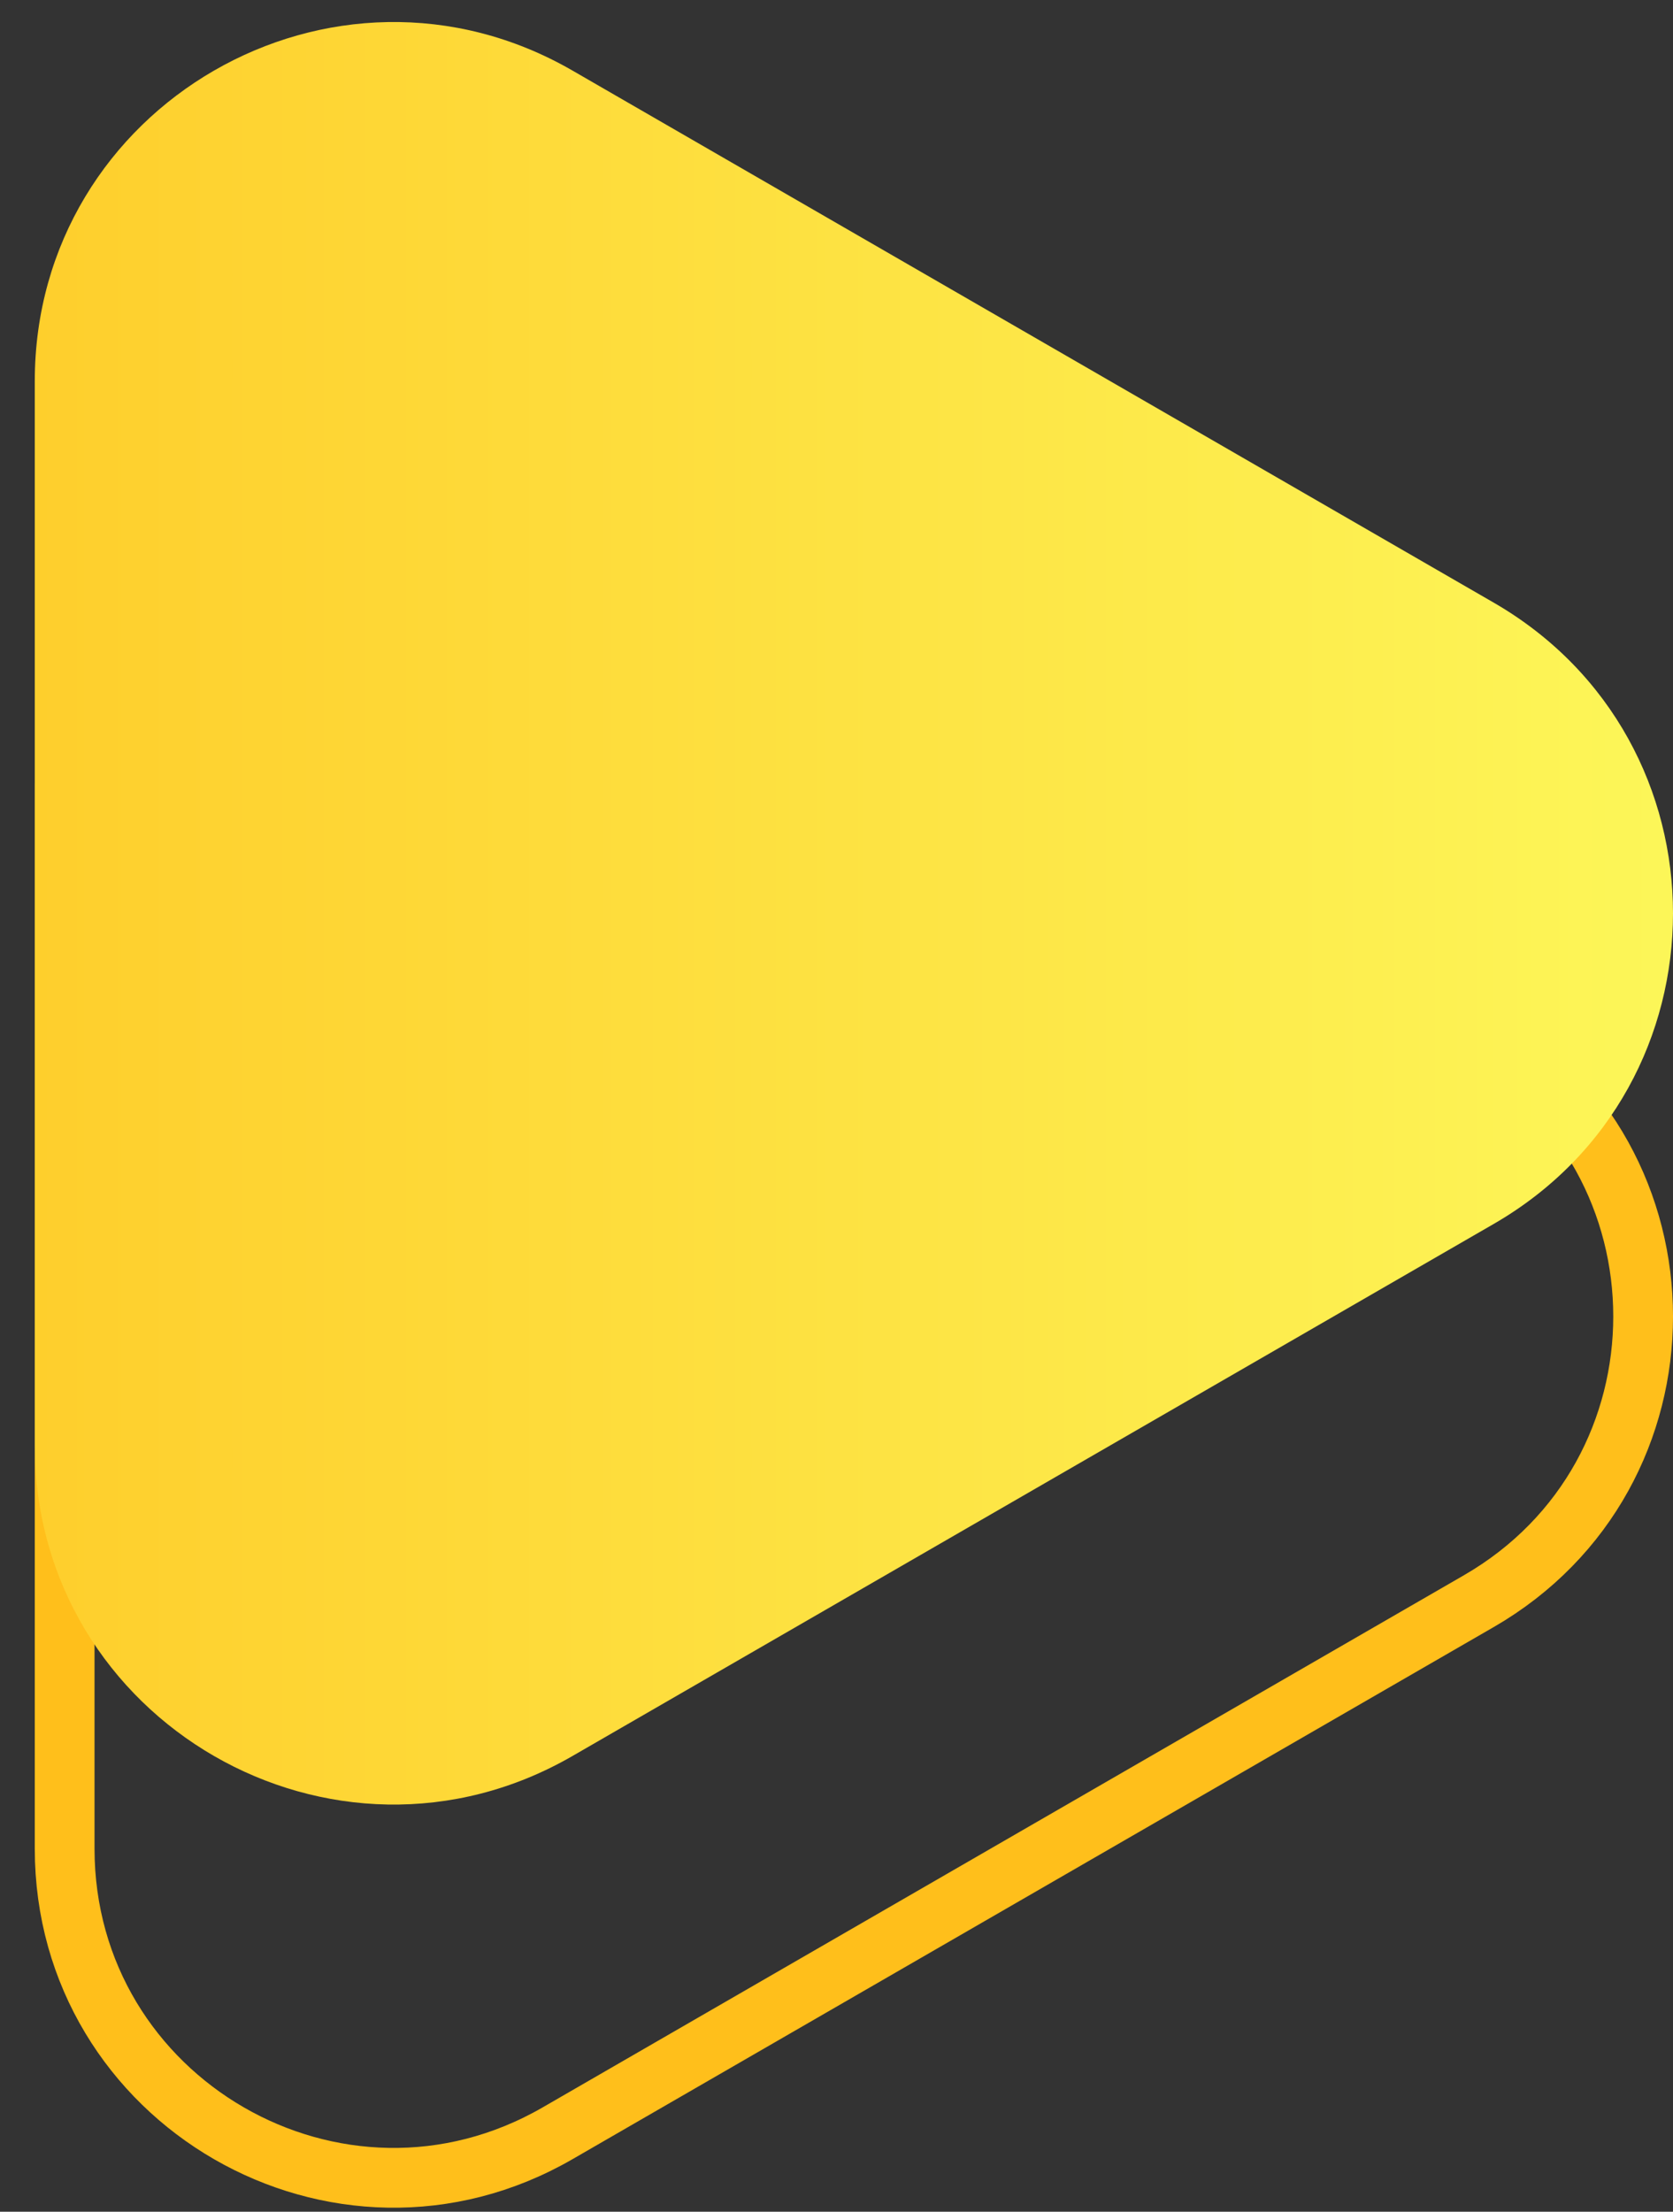
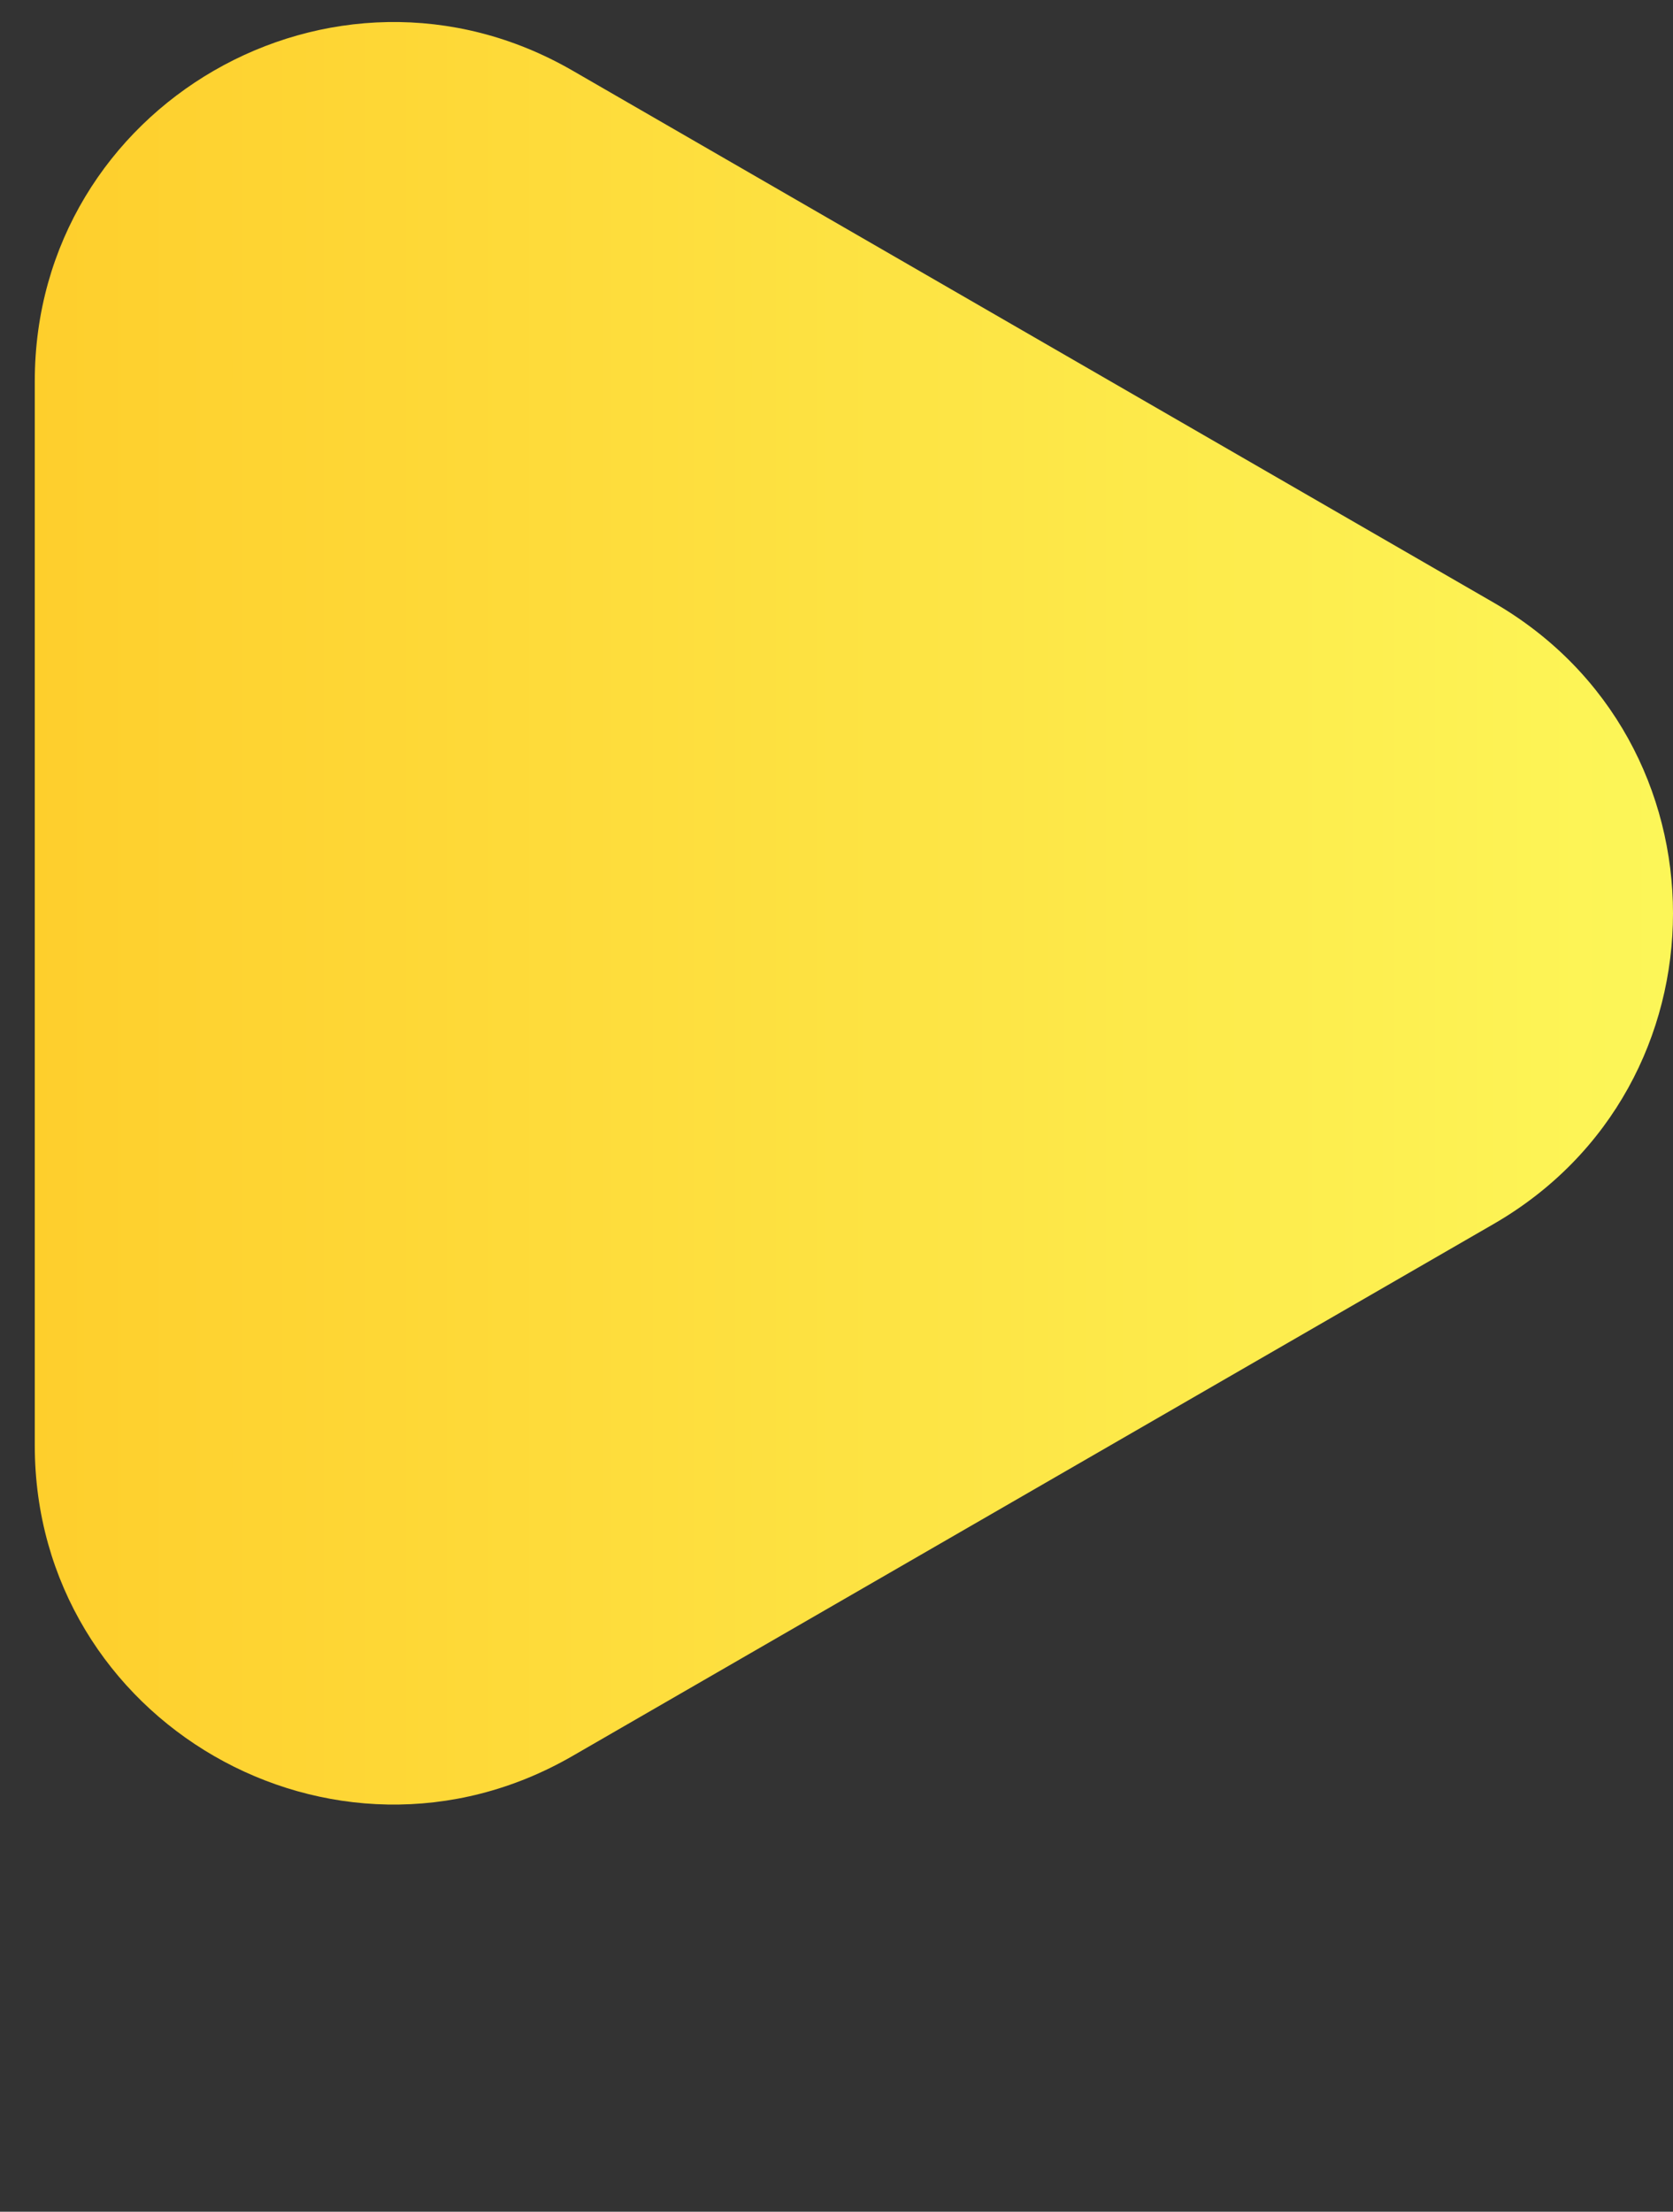
<svg xmlns="http://www.w3.org/2000/svg" width="28" height="37" viewBox="0 0 28 37" fill="none">
  <rect x="0" y="0" width="28" height="37" fill="#333333" stroke="none" />
  <g clip-path="url(#clip0_440_474)">
-     <path d="M24.75 17.26C28.417 19.377 28.417 24.669 24.75 26.786L9.332 35.688C5.665 37.805 1.082 35.159 1.082 30.925V13.122C1.082 8.888 5.665 6.242 9.332 8.359L24.75 17.26Z" stroke="#FFBF1B" />
    <path d="M25 10.082C29 12.392 29 18.165 25 20.475L9.582 29.376C5.582 31.686 0.582 28.799 0.582 24.18V6.377C0.582 1.758 5.582 -1.128 9.582 1.181L25 10.082Z" fill="url(#paint0_linear_440_474)" />
  </g>
  <defs>
    <linearGradient id="paint0_linear_440_474" x1="34" y1="15.827" x2="-10.076" y2="15.827" gradientUnits="userSpaceOnUse">
      <stop stop-color="#FCFF62" />
      <stop offset="1" stop-color="#FFBF1B" />
    </linearGradient>
    <clipPath id="clip0_440_474">
      <rect width="28" height="37" fill="white" />
    </clipPath>
  </defs>
</svg>